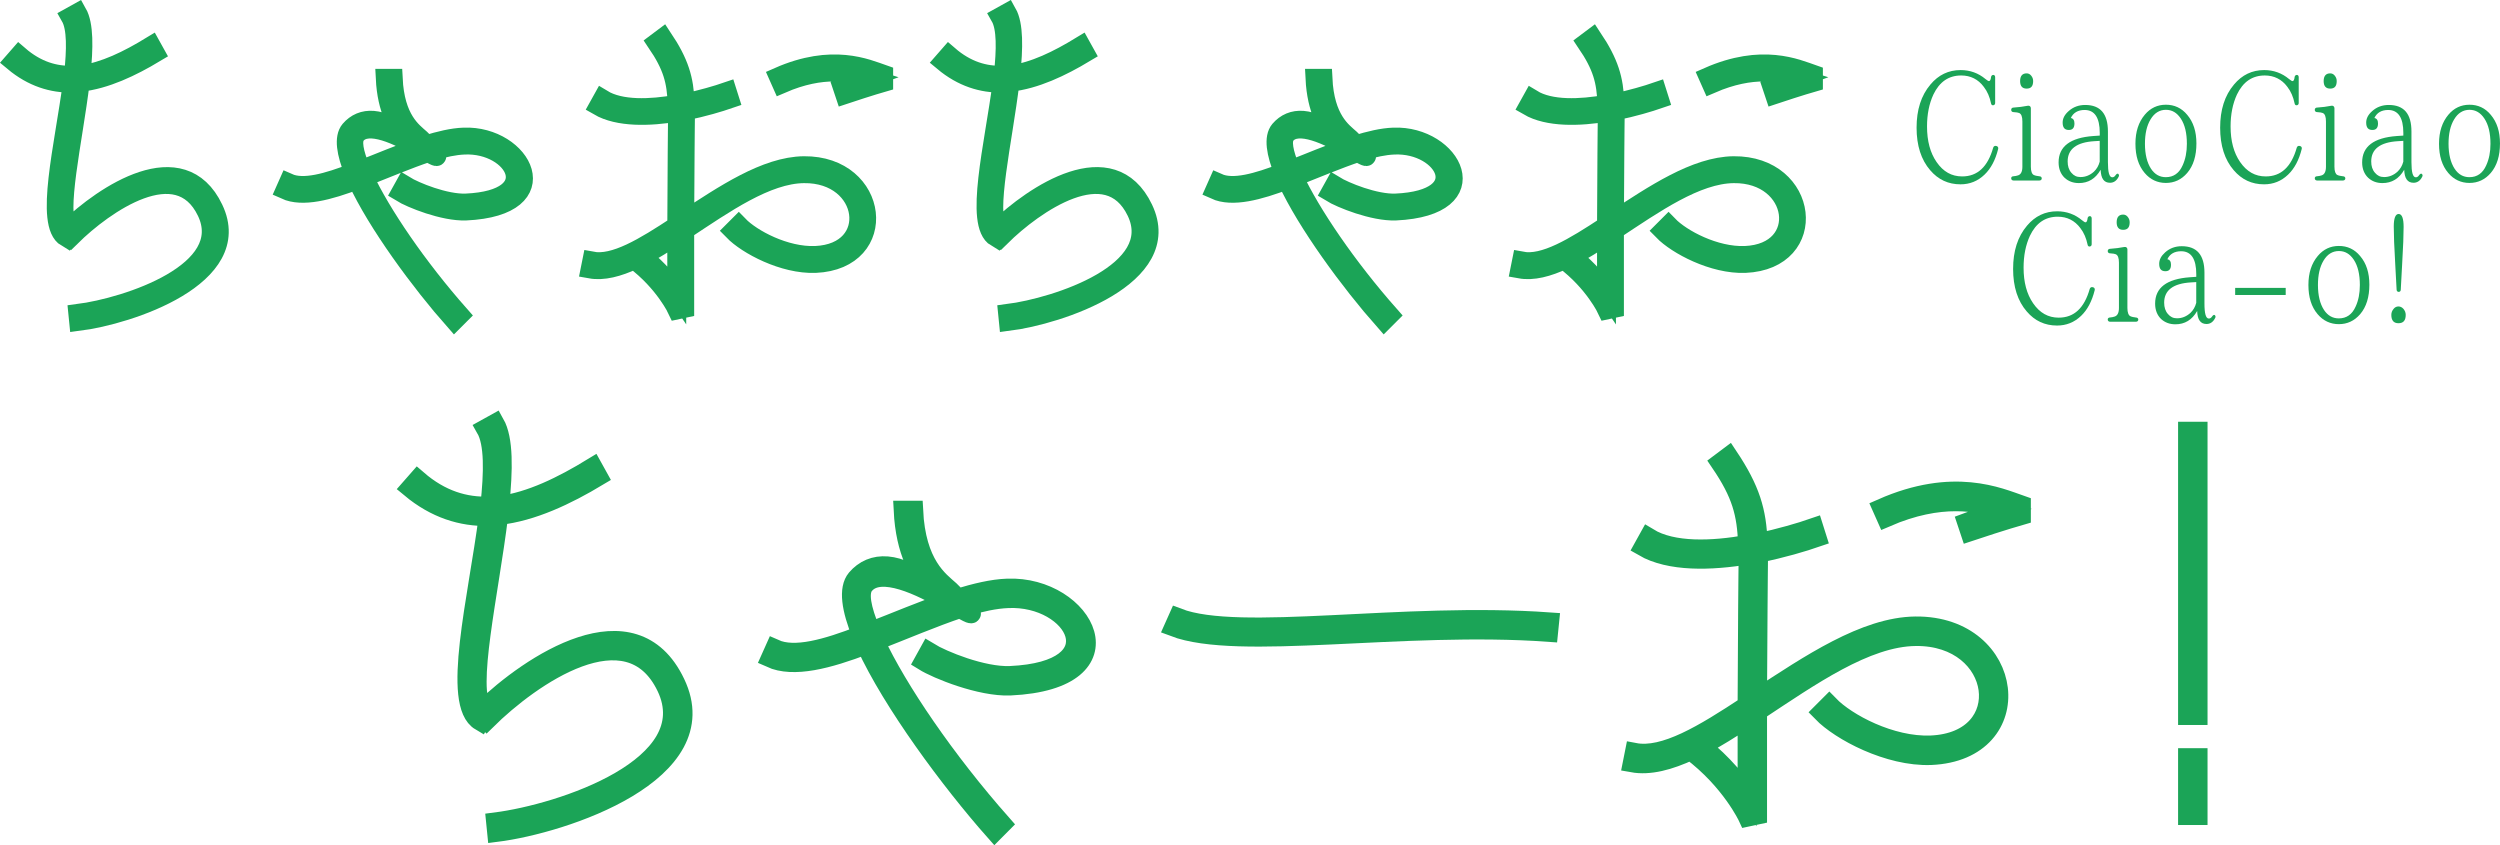
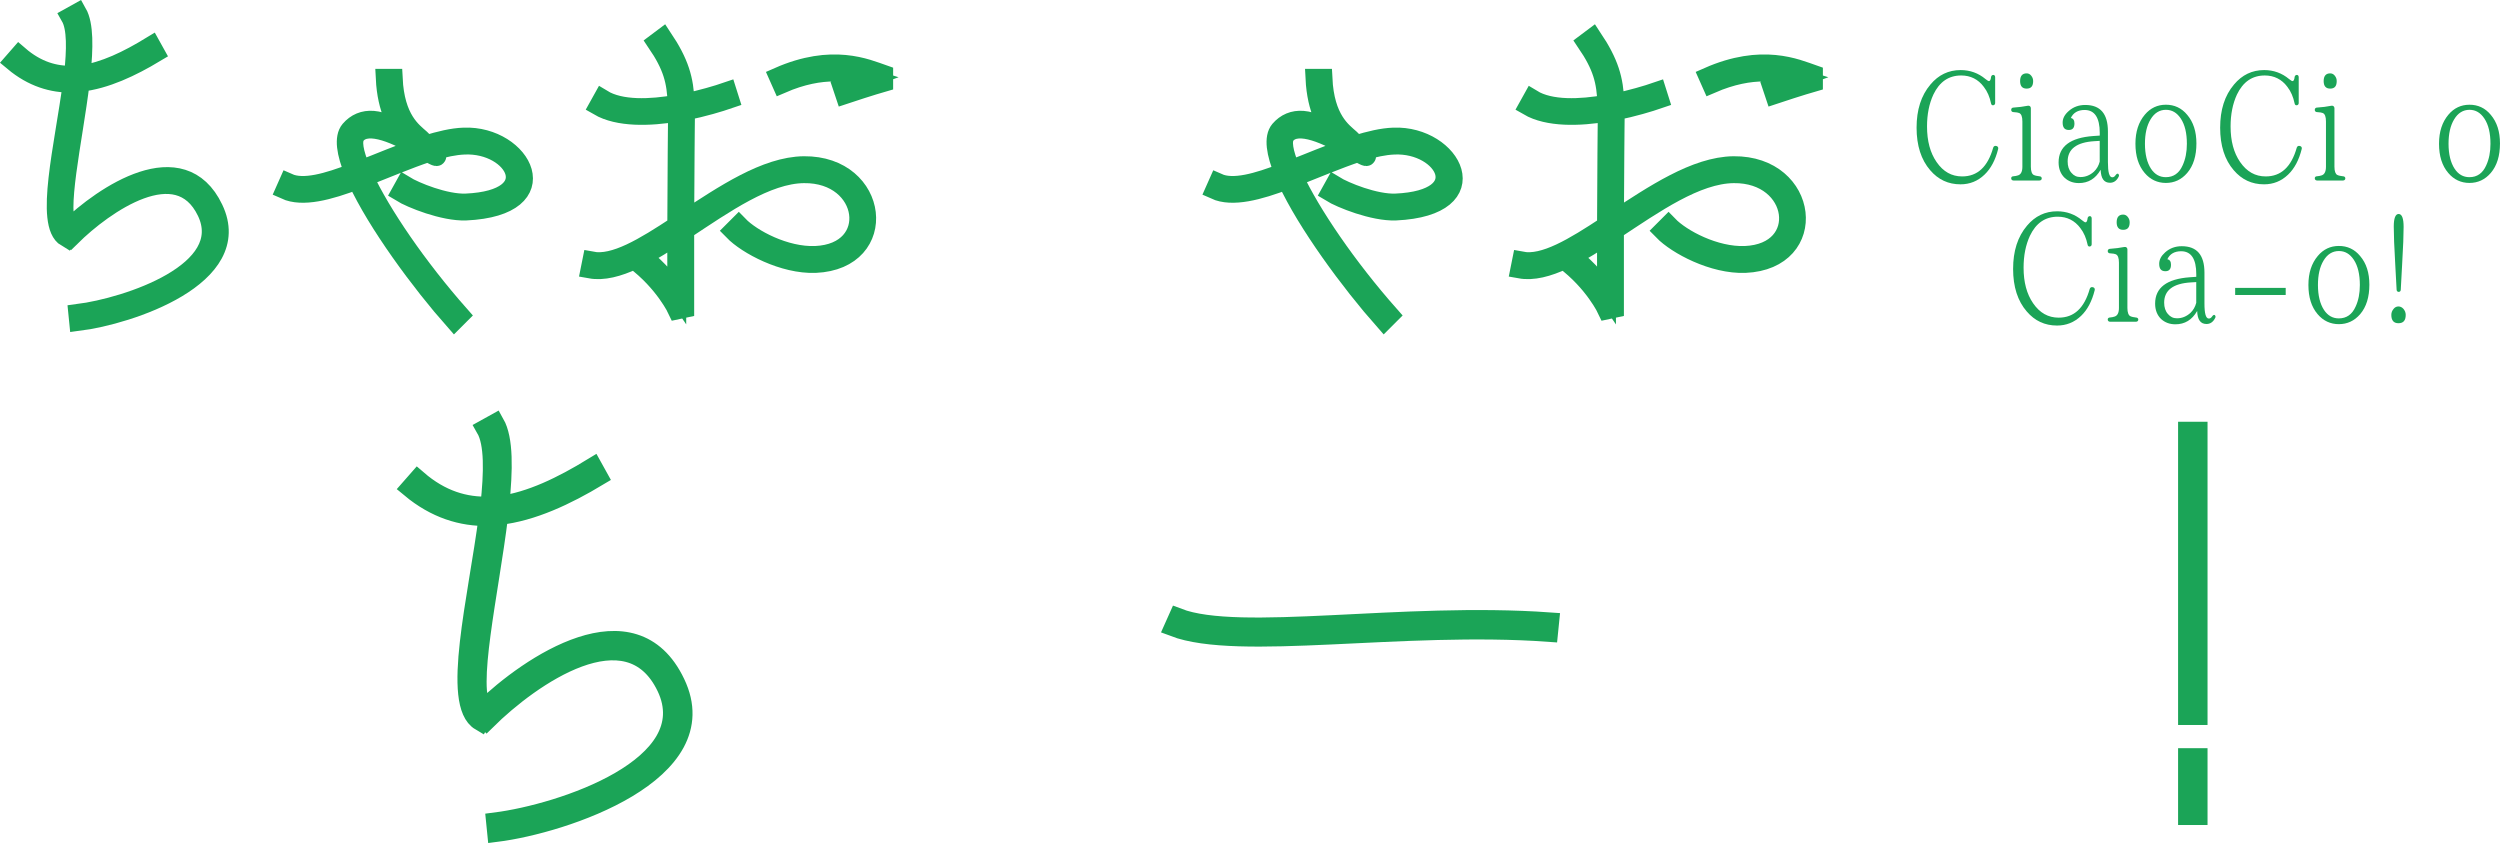
<svg xmlns="http://www.w3.org/2000/svg" version="1.1" id="レイヤー_1" width="132.186" height="44.688" viewBox="0 0 132.186 44.688" style="overflow:visible;enable-background:new 0 0 132.186 44.688;" xml:space="preserve">
  <path style="fill:#1BA457;stroke:#1BA457;" d="M4.157,16.995l-0.042-0.42c2.625-0.336,8.315-2.205,6.804-5.376  c-1.512-3.15-5.397-0.421-7.161,1.322l-0.147-0.146l-0.104,0.188C2.33,11.871,3.401,7.65,3.821,4.395  c-1.05,0.021-2.1-0.294-3.107-1.134l0.294-0.336c0.924,0.798,1.89,1.092,2.877,1.05c0.146-1.344,0.168-2.499-0.168-3.087l0.378-0.21  c0.357,0.63,0.336,1.848,0.189,3.276C5.522,3.786,6.761,3.177,8,2.421l0.21,0.378C6.95,3.555,5.585,4.206,4.241,4.353  C3.863,7.46,2.96,11.283,3.611,12.102c1.869-1.807,6.007-4.6,7.687-1.07C13.019,14.622,6.824,16.659,4.157,16.995z" />
  <path style="fill:#1BA457;stroke:#1BA457;" d="M24.632,11.157c-1.176,0.042-2.898-0.651-3.444-0.987l0.21-0.378  c0.546,0.336,2.143,0.986,3.234,0.944c4.284-0.188,2.604-3.191-0.084-3.065c-0.525,0.021-1.071,0.146-1.659,0.314  c0.378,0.421,0.21,0.337-0.252,0.084c-1.071,0.357-2.247,0.861-3.381,1.303c0.903,1.933,2.813,4.746,5.061,7.287l-0.294,0.294  c-1.785-2.017-4.095-5.146-5.145-7.435c-1.491,0.566-2.877,0.944-3.801,0.524l0.168-0.378c0.798,0.356,2.058,0,3.465-0.546  c-0.42-1.029-0.546-1.849-0.21-2.247c0.63-0.734,1.68-0.734,2.981,0.336c-0.462-0.504-1.028-1.364-1.112-3.066h0.42  c0.104,2.185,1.028,2.814,1.448,3.192l0.315,0.314c0.693-0.21,1.365-0.378,1.974-0.398C27.614,7.125,29.672,10.925,24.632,11.157z   M22.154,7.796c-1.05-0.608-2.688-1.428-3.317-0.672c-0.252,0.294-0.126,0.944,0.252,1.849C20.075,8.595,21.146,8.132,22.154,7.796z  " />
  <path style="fill:#1BA457;stroke:#1BA457;" d="M43.112,13.929c-1.68,0.063-3.611-0.967-4.347-1.723l0.294-0.294  c0.693,0.714,2.457,1.658,4.053,1.596c3.424-0.146,2.856-4.367-0.608-4.325c-1.975,0.021-4.2,1.596-6.3,2.981v4.137l-0.399,0.085  c0,0-0.672-1.449-2.268-2.646c-0.861,0.398-1.639,0.608-2.331,0.482l0.084-0.42c1.196,0.23,2.771-0.735,4.494-1.869  c0-1.197,0.021-2.521,0.021-3.822c0-0.882,0.021-1.596,0.021-2.184c-1.491,0.252-3.13,0.294-4.18-0.315l0.21-0.378  c0.966,0.589,2.541,0.525,3.948,0.272c-0.042-1.238-0.252-2.016-1.092-3.254l0.336-0.252c0.882,1.323,1.134,2.184,1.176,3.443  c0.882-0.188,1.68-0.42,2.227-0.608l0.126,0.398c-0.547,0.188-1.387,0.441-2.331,0.631c0,0.608-0.021,1.344-0.021,2.246  c0,1.197-0.021,2.415-0.021,3.528c2.058-1.345,4.283-2.855,6.3-2.877C46.514,8.721,47.102,13.761,43.112,13.929z M35.783,12.438  c-0.631,0.42-1.239,0.798-1.827,1.112c0.882,0.693,1.47,1.449,1.827,1.975V12.438z M46.724,3.933v0.42c0,0-0.735,0.21-2.058,0.65  L44.54,4.626c0.608-0.231,1.112-0.378,1.448-0.504c-0.986-0.315-2.478-0.63-4.661,0.314l-0.168-0.378  C44.015,2.799,45.821,3.618,46.724,3.933z" />
-   <path style="fill:#1BA457;stroke:#1BA457;" d="M53.318,16.995l-0.042-0.42c2.625-0.336,8.316-2.205,6.805-5.376  c-1.513-3.15-5.397-0.421-7.161,1.322l-0.147-0.146l-0.104,0.188c-1.176-0.692-0.105-4.914,0.314-8.169  c-1.05,0.021-2.1-0.294-3.107-1.134l0.294-0.336c0.924,0.798,1.89,1.092,2.877,1.05c0.146-1.344,0.168-2.499-0.168-3.087l0.378-0.21  c0.356,0.63,0.336,1.848,0.188,3.276c1.239-0.168,2.479-0.777,3.718-1.533l0.21,0.378c-1.261,0.756-2.625,1.407-3.97,1.554  c-0.378,3.107-1.28,6.931-0.63,7.749c1.869-1.807,6.006-4.6,7.687-1.07C62.18,14.622,55.985,16.659,53.318,16.995z" />
  <path style="fill:#1BA457;stroke:#1BA457;" d="M73.792,11.157c-1.176,0.042-2.898-0.651-3.444-0.987l0.21-0.378  c0.546,0.336,2.143,0.986,3.234,0.944c4.284-0.188,2.604-3.191-0.084-3.065c-0.525,0.021-1.071,0.146-1.659,0.314  c0.378,0.421,0.21,0.337-0.252,0.084c-1.071,0.357-2.247,0.861-3.381,1.303c0.902,1.933,2.813,4.746,5.061,7.287l-0.294,0.294  c-1.785-2.017-4.095-5.146-5.145-7.435c-1.491,0.566-2.877,0.944-3.802,0.524l0.168-0.378c0.799,0.356,2.059,0,3.466-0.546  c-0.42-1.029-0.546-1.849-0.21-2.247c0.63-0.734,1.68-0.734,2.981,0.336c-0.462-0.504-1.029-1.364-1.113-3.066h0.421  c0.104,2.185,1.028,2.814,1.448,3.192l0.315,0.314c0.693-0.21,1.365-0.378,1.974-0.398C76.774,7.125,78.833,10.925,73.792,11.157z   M71.314,7.796c-1.05-0.608-2.688-1.428-3.317-0.672c-0.252,0.294-0.126,0.944,0.252,1.849C69.235,8.595,70.307,8.132,71.314,7.796z  " />
  <path style="fill:#1BA457;stroke:#1BA457;" d="M92.272,13.929c-1.68,0.063-3.611-0.967-4.347-1.723l0.294-0.294  c0.693,0.714,2.457,1.658,4.053,1.596c3.423-0.146,2.856-4.367-0.608-4.325c-1.975,0.021-4.2,1.596-6.301,2.981v4.137l-0.398,0.085  c0,0-0.672-1.449-2.269-2.646c-0.86,0.398-1.638,0.608-2.33,0.482l0.084-0.42c1.196,0.23,2.771-0.735,4.493-1.869  c0-1.197,0.021-2.521,0.021-3.822c0-0.882,0.021-1.596,0.021-2.184c-1.49,0.252-3.129,0.294-4.179-0.315l0.21-0.378  c0.966,0.589,2.541,0.525,3.948,0.272c-0.042-1.238-0.252-2.016-1.092-3.254l0.336-0.252c0.882,1.323,1.134,2.184,1.176,3.443  c0.882-0.188,1.68-0.42,2.226-0.608l0.126,0.398c-0.546,0.188-1.386,0.441-2.331,0.631c0,0.608-0.021,1.344-0.021,2.246  c0,1.197-0.021,2.415-0.021,3.528c2.059-1.345,4.284-2.855,6.301-2.877C95.674,8.721,96.262,13.761,92.272,13.929z M84.943,12.438  c-0.63,0.42-1.238,0.798-1.826,1.112c0.882,0.693,1.47,1.449,1.826,1.975V12.438z M95.884,3.933v0.42c0,0-0.735,0.21-2.058,0.65  L93.7,4.626c0.608-0.231,1.112-0.378,1.448-0.504c-0.986-0.315-2.478-0.63-4.662,0.314l-0.168-0.378  C93.175,2.799,94.981,3.618,95.884,3.933z" />
  <path style="fill:#1BA457;stroke:#1BA457;" d="M26.259,44.014l-0.056-0.558c3.479-0.445,11.023-2.923,9.02-7.126  c-2.004-4.178-7.155-0.558-9.493,1.754l-0.194-0.195l-0.14,0.251c-1.56-0.919-0.139-6.515,0.417-10.829  c-1.393,0.027-2.784-0.391-4.12-1.504l0.391-0.445c1.225,1.059,2.505,1.447,3.813,1.393c0.195-1.781,0.224-3.313-0.223-4.092  l0.501-0.278c0.473,0.835,0.445,2.45,0.25,4.342c1.642-0.223,3.285-1.028,4.927-2.031l0.278,0.501  c-1.67,1.003-3.48,1.865-5.261,2.062c-0.501,4.119-1.699,9.187-0.835,10.271c2.477-2.396,7.962-6.098,10.188-1.42  C38.007,40.867,29.794,43.567,26.259,44.014z" />
-   <path style="fill:#1BA457;stroke:#1BA457;" d="M53.401,36.274c-1.559,0.057-3.842-0.863-4.564-1.31l0.277-0.501  c0.725,0.445,2.841,1.31,4.287,1.254c5.681-0.252,3.452-4.232-0.11-4.065c-0.696,0.028-1.419,0.195-2.199,0.418  c0.501,0.558,0.278,0.445-0.335,0.111c-1.419,0.475-2.979,1.143-4.482,1.727c1.197,2.563,3.73,6.292,6.709,9.659l-0.39,0.392  c-2.367-2.673-5.429-6.82-6.821-9.855c-1.977,0.751-3.813,1.252-5.039,0.695l0.224-0.501c1.058,0.475,2.728,0,4.593-0.724  c-0.557-1.364-0.724-2.449-0.278-2.979c0.835-0.974,2.228-0.974,3.953,0.445c-0.612-0.668-1.364-1.81-1.475-4.064h0.557  c0.139,2.896,1.364,3.73,1.92,4.231l0.417,0.418c0.919-0.278,1.811-0.501,2.617-0.529C57.354,30.929,60.083,35.967,53.401,36.274z   M50.116,31.819c-1.393-0.807-3.563-1.893-4.398-0.891c-0.334,0.39-0.167,1.253,0.334,2.45C47.36,32.878,48.78,32.265,50.116,31.819  z" />
  <path style="fill:#1BA457;stroke:#1BA457;" d="M81.881,33.435c-7.739-0.557-16.397,1.029-19.821-0.277l0.224-0.501  c3.257,1.252,11.858-0.336,19.653,0.223L81.881,33.435z" />
-   <path style="fill:#1BA457;stroke:#1BA457;" d="M102.092,39.949c-2.229,0.083-4.789-1.281-5.763-2.283l0.391-0.391  c0.917,0.946,3.256,2.199,5.372,2.115c4.538-0.193,3.786-5.79-0.808-5.733c-2.617,0.026-5.567,2.115-8.353,3.952v5.483l-0.528,0.113  c0,0-0.891-1.922-3.007-3.509c-1.141,0.528-2.171,0.808-3.09,0.641l0.111-0.557c1.587,0.306,3.675-0.976,5.958-2.479  c0-1.587,0.028-3.342,0.028-5.067c0-1.169,0.027-2.114,0.027-2.895c-1.977,0.334-4.147,0.39-5.54-0.418l0.278-0.501  c1.28,0.779,3.369,0.696,5.233,0.361c-0.056-1.643-0.334-2.673-1.448-4.314l0.445-0.334c1.169,1.753,1.503,2.896,1.56,4.565  c1.169-0.251,2.227-0.558,2.95-0.809l0.167,0.529c-0.725,0.25-1.837,0.585-3.091,0.835c0,0.808-0.026,1.781-0.026,2.979  c0,1.588-0.029,3.202-0.029,4.679c2.729-1.783,5.68-3.787,8.353-3.814C106.603,33.045,107.382,39.727,102.092,39.949z   M92.376,37.973c-0.835,0.558-1.644,1.059-2.422,1.476c1.169,0.919,1.949,1.921,2.422,2.616V37.973z M106.88,26.698v0.558  c0,0-0.976,0.278-2.729,0.862l-0.167-0.501c0.809-0.307,1.477-0.502,1.921-0.669c-1.309-0.417-3.283-0.835-6.18,0.419l-0.223-0.502  C103.29,25.194,105.683,26.281,106.88,26.698z" />
  <path style="fill:#1BA457;stroke:#1BA457;" d="M116.222,37.833h-0.557V22.8h0.557V37.833z M116.222,43.122h-0.557V40.06h0.557  V43.122z" />
  <path style="fill:#1BA457;" d="M105.581,7.728c0.056,0.017,0.088,0.08,0.071,0.146c-0.145,0.584-0.385,1.04-0.721,1.359  c-0.358,0.345-0.784,0.513-1.271,0.513c-0.647,0-1.177-0.248-1.601-0.744c-0.479-0.553-0.721-1.306-0.721-2.249  s0.24-1.704,0.736-2.288c0.424-0.504,0.951-0.76,1.593-0.76c0.496,0,0.936,0.158,1.312,0.472c0.089,0.072,0.152,0.112,0.186,0.112  c0.056,0,0.096-0.072,0.111-0.218c0.009-0.063,0.057-0.11,0.119-0.11c0.058,0,0.098,0.048,0.098,0.12v1.368  c0,0.071-0.049,0.119-0.12,0.119c-0.048,0-0.088-0.04-0.097-0.097c-0.071-0.344-0.191-0.632-0.385-0.88  c-0.296-0.4-0.704-0.6-1.191-0.6c-0.664,0-1.152,0.336-1.473,1.008c-0.225,0.487-0.336,1.048-0.336,1.688  c0,0.769,0.168,1.394,0.504,1.88c0.353,0.514,0.8,0.762,1.354,0.762c0.808,0,1.352-0.504,1.64-1.521  c0.024-0.08,0.097-0.112,0.168-0.088L105.581,7.728z" />
  <path style="fill:#1BA457;" d="M107.836,9.544h-1.376c-0.072,0-0.12-0.048-0.12-0.12c0-0.063,0.048-0.104,0.12-0.104  c0.096-0.009,0.176-0.023,0.248-0.049c0.145-0.048,0.224-0.198,0.224-0.456V6.423c0-0.256-0.056-0.399-0.168-0.447  c-0.048-0.023-0.151-0.04-0.304-0.049c-0.072,0-0.12-0.048-0.12-0.119c0-0.072,0.048-0.12,0.12-0.12  c0.264-0.017,0.521-0.049,0.76-0.097c0.089-0.016,0.16,0.04,0.16,0.128v3.097c0,0.24,0.057,0.386,0.152,0.434  c0.079,0.04,0.184,0.056,0.304,0.071c0.072,0,0.12,0.049,0.12,0.111C107.957,9.496,107.909,9.544,107.836,9.544z M107.397,3.999  c0.071,0.088,0.104,0.176,0.104,0.288c0,0.271-0.112,0.398-0.344,0.398c-0.226,0-0.345-0.128-0.345-0.398  c0-0.272,0.119-0.408,0.345-0.408C107.252,3.879,107.333,3.919,107.397,3.999z" />
  <path style="fill:#1BA457;" d="M112.03,9.328c-0.104,0.224-0.265,0.336-0.464,0.336c-0.319,0-0.479-0.225-0.496-0.688  c-0.271,0.474-0.655,0.704-1.151,0.704c-0.306,0-0.553-0.096-0.753-0.279c-0.208-0.199-0.319-0.473-0.319-0.815  c0-0.841,0.616-1.305,1.832-1.394l0.344-0.023V7.023c0-0.8-0.271-1.208-0.8-1.208c-0.352,0-0.601,0.145-0.729,0.425  c0.128,0.023,0.191,0.119,0.191,0.287c0,0.232-0.096,0.345-0.296,0.345c-0.225,0-0.328-0.128-0.328-0.393  c0-0.216,0.104-0.416,0.313-0.601c0.248-0.225,0.545-0.328,0.881-0.328c0.8,0,1.2,0.465,1.2,1.4v1.625c0,0.535,0.071,0.8,0.231,0.8  c0.063,0,0.119-0.032,0.168-0.104c0.048-0.07,0.104-0.11,0.145-0.079C112.038,9.224,112.053,9.281,112.03,9.328z M111.021,7.448  l-0.278,0.017c-0.944,0.056-1.417,0.416-1.417,1.072c0,0.248,0.063,0.446,0.199,0.6c0.128,0.152,0.28,0.225,0.48,0.225  c0.264,0,0.504-0.097,0.712-0.287c0.145-0.138,0.248-0.313,0.304-0.528V7.448z" />
  <path style="fill:#1BA457;" d="M115.647,6.071c0.328,0.385,0.487,0.889,0.487,1.514c0,0.655-0.159,1.176-0.487,1.56  c-0.305,0.354-0.681,0.528-1.129,0.528c-0.438,0-0.824-0.176-1.12-0.528C113.07,8.76,112.91,8.248,112.91,7.6  c0-0.641,0.168-1.145,0.496-1.536c0.296-0.353,0.673-0.527,1.111-0.527C114.966,5.535,115.35,5.711,115.647,6.071z M113.71,6.312  c-0.2,0.328-0.297,0.761-0.297,1.288c0,0.562,0.111,1,0.319,1.32c0.2,0.304,0.464,0.448,0.784,0.448  c0.408,0,0.704-0.208,0.889-0.624c0.151-0.328,0.225-0.704,0.225-1.138c0-0.567-0.104-1.008-0.32-1.336  c-0.208-0.313-0.464-0.464-0.792-0.464C114.182,5.808,113.911,5.976,113.71,6.312z" />
  <path style="fill:#1BA457;" d="M121.631,7.728c0.057,0.017,0.089,0.08,0.072,0.146c-0.145,0.584-0.385,1.04-0.721,1.359  c-0.359,0.345-0.783,0.513-1.271,0.513c-0.648,0-1.177-0.248-1.602-0.744c-0.479-0.553-0.72-1.306-0.72-2.249  s0.24-1.704,0.736-2.288c0.424-0.504,0.952-0.76,1.592-0.76c0.496,0,0.937,0.158,1.313,0.472c0.089,0.072,0.152,0.112,0.185,0.112  c0.057,0,0.097-0.072,0.112-0.218c0.008-0.063,0.056-0.11,0.119-0.11c0.057,0,0.097,0.048,0.097,0.12v1.368  c0,0.071-0.048,0.119-0.12,0.119c-0.048,0-0.088-0.04-0.096-0.097c-0.072-0.344-0.192-0.632-0.385-0.88  c-0.296-0.4-0.704-0.6-1.191-0.6c-0.664,0-1.152,0.336-1.474,1.008c-0.224,0.487-0.336,1.048-0.336,1.688  c0,0.769,0.168,1.394,0.504,1.88c0.354,0.514,0.802,0.762,1.354,0.762c0.809,0,1.353-0.504,1.641-1.521  c0.023-0.08,0.097-0.112,0.168-0.088L121.631,7.728z" />
  <path style="fill:#1BA457;" d="M123.888,9.544h-1.376c-0.072,0-0.12-0.048-0.12-0.12c0-0.063,0.048-0.104,0.12-0.104  c0.096-0.009,0.176-0.023,0.248-0.049c0.144-0.048,0.224-0.198,0.224-0.456V6.423c0-0.256-0.056-0.399-0.168-0.447  c-0.048-0.023-0.151-0.04-0.304-0.049c-0.072,0-0.12-0.048-0.12-0.119c0-0.072,0.048-0.12,0.12-0.12  c0.264-0.017,0.521-0.049,0.76-0.097c0.088-0.016,0.16,0.04,0.16,0.128v3.097c0,0.24,0.056,0.386,0.151,0.434  c0.08,0.04,0.185,0.056,0.305,0.071c0.072,0,0.12,0.049,0.12,0.111C124.008,9.496,123.96,9.544,123.888,9.544z M123.448,3.999  c0.071,0.088,0.104,0.176,0.104,0.288c0,0.271-0.112,0.398-0.345,0.398c-0.225,0-0.345-0.128-0.345-0.398  c0-0.272,0.12-0.408,0.345-0.408C123.304,3.879,123.384,3.919,123.448,3.999z" />
-   <path style="fill:#1BA457;" d="M128.081,9.328c-0.104,0.224-0.265,0.336-0.464,0.336c-0.32,0-0.48-0.225-0.496-0.688  c-0.272,0.474-0.656,0.704-1.152,0.704c-0.304,0-0.552-0.096-0.752-0.279c-0.208-0.199-0.32-0.473-0.32-0.815  c0-0.841,0.616-1.305,1.833-1.394l0.345-0.023V7.023c0-0.8-0.272-1.208-0.801-1.208c-0.353,0-0.601,0.145-0.729,0.425  c0.128,0.023,0.191,0.119,0.191,0.287c0,0.232-0.097,0.345-0.297,0.345c-0.224,0-0.328-0.128-0.328-0.393  c0-0.216,0.104-0.416,0.313-0.601c0.248-0.225,0.544-0.328,0.88-0.328c0.801,0,1.2,0.465,1.2,1.4v1.625c0,0.535,0.072,0.8,0.231,0.8  c0.064,0,0.12-0.032,0.168-0.104c0.049-0.07,0.104-0.11,0.146-0.079C128.089,9.224,128.105,9.281,128.081,9.328z M127.073,7.448  l-0.28,0.017c-0.944,0.056-1.416,0.416-1.416,1.072c0,0.248,0.063,0.446,0.2,0.6c0.128,0.152,0.278,0.225,0.479,0.225  c0.265,0,0.505-0.097,0.713-0.287c0.145-0.138,0.248-0.313,0.305-0.528V7.448z" />
  <path style="fill:#1BA457;" d="M131.698,6.071c0.327,0.385,0.487,0.889,0.487,1.514c0,0.655-0.16,1.176-0.487,1.56  c-0.305,0.354-0.681,0.528-1.129,0.528c-0.439,0-0.823-0.176-1.119-0.528c-0.328-0.384-0.488-0.896-0.488-1.544  c0-0.641,0.168-1.145,0.496-1.536c0.296-0.353,0.672-0.527,1.111-0.527C131.018,5.535,131.402,5.711,131.698,6.071z M129.761,6.312  c-0.2,0.328-0.296,0.761-0.296,1.288c0,0.562,0.112,1,0.32,1.32c0.199,0.304,0.464,0.448,0.783,0.448  c0.408,0,0.704-0.208,0.889-0.624c0.151-0.328,0.225-0.704,0.225-1.138c0-0.567-0.104-1.008-0.32-1.336  c-0.208-0.313-0.464-0.464-0.792-0.464C130.234,5.808,129.961,5.976,129.761,6.312z" />
  <path style="fill:#1BA457;" d="M110.685,15.195c0.057,0.017,0.088,0.08,0.072,0.146c-0.146,0.584-0.385,1.04-0.721,1.36  c-0.359,0.344-0.784,0.512-1.272,0.512c-0.646,0-1.176-0.248-1.6-0.744c-0.48-0.553-0.722-1.305-0.722-2.249  c0-0.943,0.24-1.704,0.736-2.288c0.424-0.504,0.952-0.76,1.593-0.76c0.496,0,0.937,0.159,1.313,0.472  c0.089,0.072,0.151,0.112,0.185,0.112c0.057,0,0.097-0.072,0.112-0.217c0.008-0.063,0.056-0.111,0.119-0.111  c0.057,0,0.097,0.048,0.097,0.12v1.368c0,0.071-0.048,0.12-0.12,0.12c-0.048,0-0.088-0.04-0.096-0.098  c-0.072-0.344-0.192-0.632-0.385-0.88c-0.296-0.399-0.704-0.6-1.192-0.6c-0.664,0-1.152,0.336-1.472,1.008  c-0.226,0.488-0.336,1.048-0.336,1.688c0,0.769,0.168,1.394,0.504,1.881c0.352,0.513,0.8,0.761,1.353,0.761  c0.809,0,1.353-0.504,1.641-1.521c0.023-0.08,0.097-0.111,0.168-0.088L110.685,15.195z" />
  <path style="fill:#1BA457;" d="M112.941,17.011h-1.376c-0.071,0-0.12-0.048-0.12-0.12c0-0.063,0.049-0.104,0.12-0.104  c0.097-0.01,0.177-0.024,0.248-0.05c0.146-0.048,0.225-0.198,0.225-0.455V13.89c0-0.256-0.057-0.398-0.168-0.447  c-0.049-0.023-0.151-0.04-0.305-0.049c-0.071,0-0.12-0.048-0.12-0.119s0.049-0.119,0.12-0.119c0.265-0.018,0.521-0.05,0.761-0.098  c0.089-0.016,0.159,0.04,0.159,0.128v3.098c0,0.239,0.058,0.385,0.152,0.433c0.08,0.04,0.184,0.056,0.304,0.072  c0.072,0,0.12,0.048,0.12,0.11C113.061,16.963,113.013,17.011,112.941,17.011z M112.501,11.466c0.07,0.088,0.104,0.176,0.104,0.288  c0,0.271-0.111,0.398-0.344,0.398c-0.225,0-0.344-0.128-0.344-0.398c0-0.272,0.119-0.408,0.344-0.408  C112.357,11.346,112.437,11.386,112.501,11.466z" />
  <path style="fill:#1BA457;" d="M117.134,16.795c-0.104,0.224-0.265,0.336-0.464,0.336c-0.32,0-0.48-0.224-0.496-0.688  c-0.272,0.474-0.656,0.704-1.152,0.704c-0.305,0-0.553-0.096-0.753-0.278c-0.208-0.2-0.318-0.474-0.318-0.816  c0-0.841,0.615-1.305,1.832-1.393l0.344-0.024v-0.144c0-0.801-0.271-1.208-0.8-1.208c-0.353,0-0.602,0.144-0.729,0.424  c0.128,0.023,0.192,0.12,0.192,0.288c0,0.231-0.097,0.344-0.296,0.344c-0.226,0-0.328-0.128-0.328-0.392  c0-0.217,0.104-0.416,0.312-0.602c0.248-0.224,0.545-0.328,0.881-0.328c0.801,0,1.2,0.465,1.2,1.4v1.625  c0,0.536,0.072,0.8,0.232,0.8c0.063,0,0.119-0.032,0.168-0.104c0.048-0.071,0.104-0.111,0.144-0.079  C117.142,16.691,117.158,16.748,117.134,16.795z M116.125,14.915l-0.279,0.017c-0.944,0.056-1.417,0.416-1.417,1.072  c0,0.248,0.064,0.447,0.2,0.6c0.128,0.152,0.28,0.226,0.479,0.226c0.265,0,0.504-0.098,0.712-0.288  c0.146-0.138,0.248-0.313,0.305-0.528V14.915z" />
  <path style="fill:#1BA457;" d="M124.792,13.539c0.328,0.384,0.487,0.888,0.487,1.513c0,0.655-0.159,1.176-0.487,1.56  c-0.306,0.354-0.682,0.528-1.129,0.528c-0.439,0-0.823-0.176-1.12-0.528c-0.328-0.384-0.487-0.896-0.487-1.544  c0-0.641,0.168-1.145,0.496-1.535c0.296-0.354,0.672-0.528,1.111-0.528C124.112,13.002,124.497,13.178,124.792,13.539z   M122.856,13.779c-0.199,0.328-0.296,0.761-0.296,1.288c0,0.562,0.111,1,0.319,1.32c0.2,0.304,0.465,0.448,0.784,0.448  c0.407,0,0.705-0.208,0.889-0.624c0.152-0.328,0.224-0.704,0.224-1.137c0-0.568-0.104-1.009-0.318-1.337  c-0.208-0.313-0.465-0.464-0.793-0.464C123.328,13.275,123.056,13.443,122.856,13.779z" />
  <path style="fill:#1BA457;" d="M127.081,16.332c0.08,0.096,0.12,0.199,0.12,0.318c0,0.298-0.128,0.44-0.385,0.44  c-0.248,0-0.376-0.144-0.376-0.44c0-0.119,0.04-0.224,0.12-0.318c0.063-0.08,0.151-0.129,0.256-0.129  C126.92,16.203,127.008,16.251,127.081,16.332z M126.72,15.323l-0.071-1.313c-0.057-0.952-0.08-1.632-0.08-2.032  c0-0.439,0.089-0.664,0.257-0.664c0.176,0,0.264,0.232,0.264,0.688c0,0.392-0.023,1.056-0.08,2.008l-0.071,1.313  c0,0.063-0.049,0.111-0.104,0.111C126.769,15.435,126.72,15.387,126.72,15.323z" />
  <g>
-     <path style="fill:#1BA457;" d="M120.855,15.222v0.375h-2.672v-0.375H120.855z" />
+     <path style="fill:#1BA457;" d="M120.855,15.222v0.375h-2.672v-0.375z" />
  </g>
</svg>